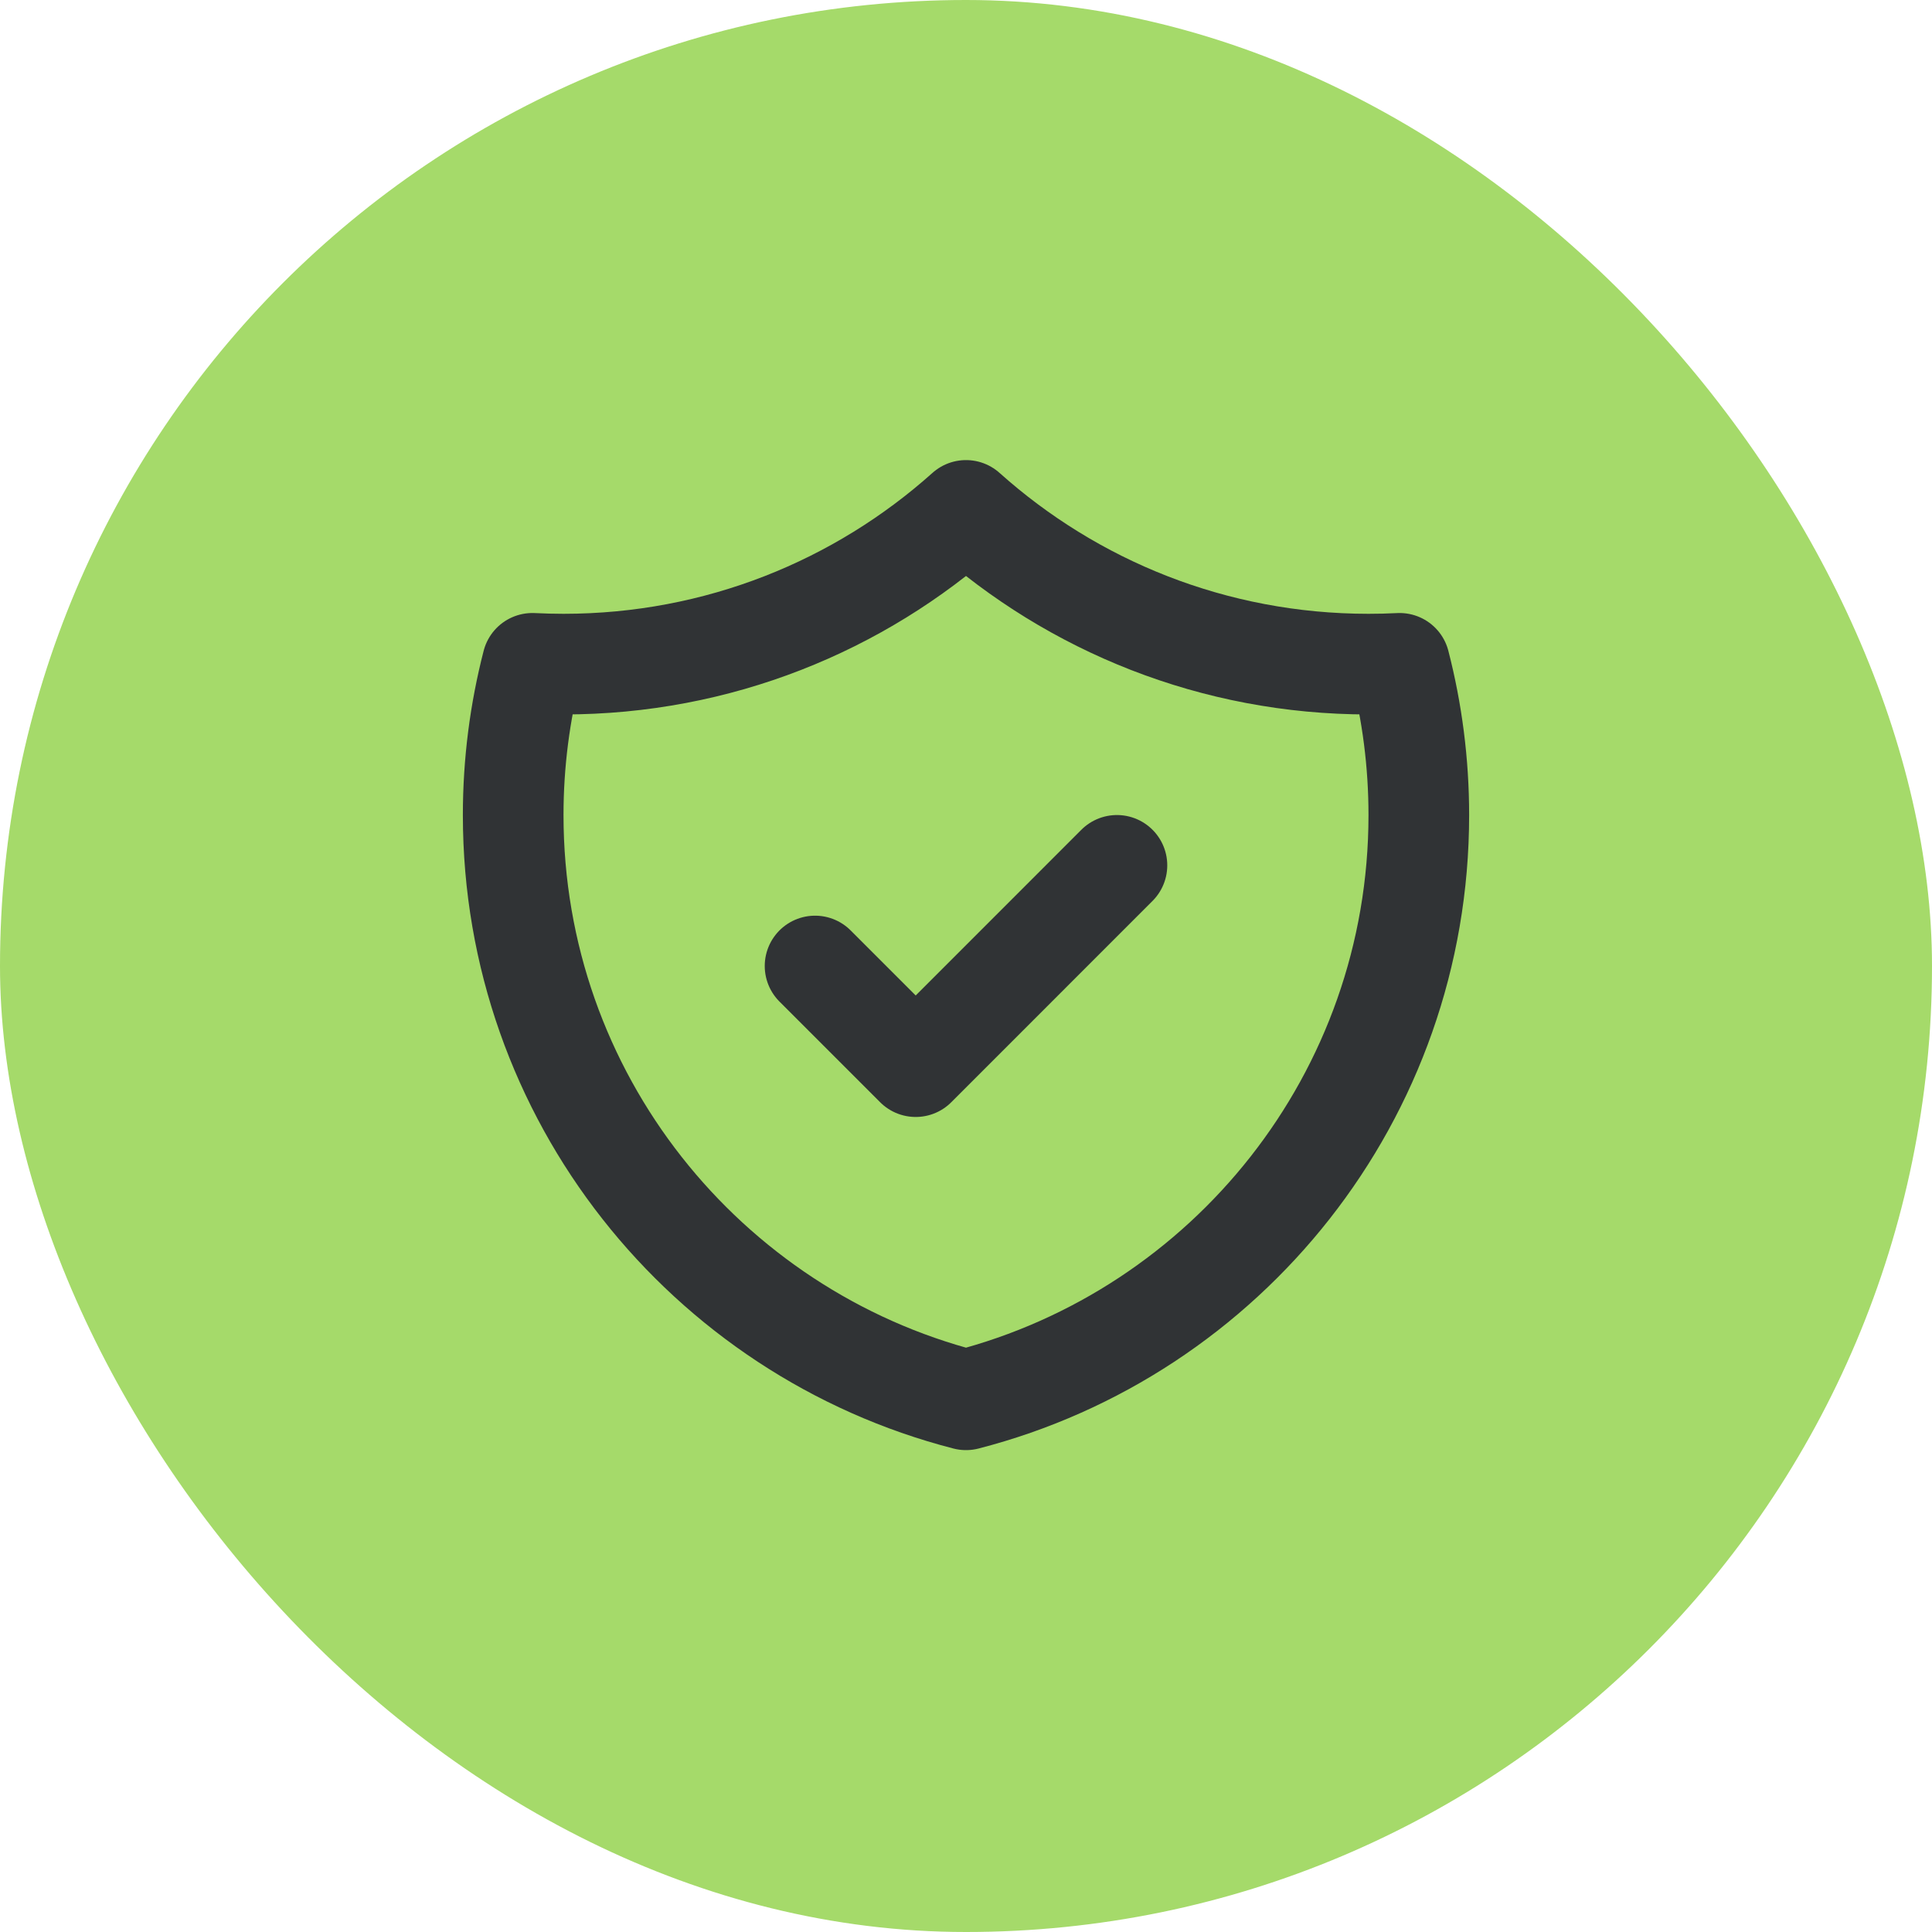
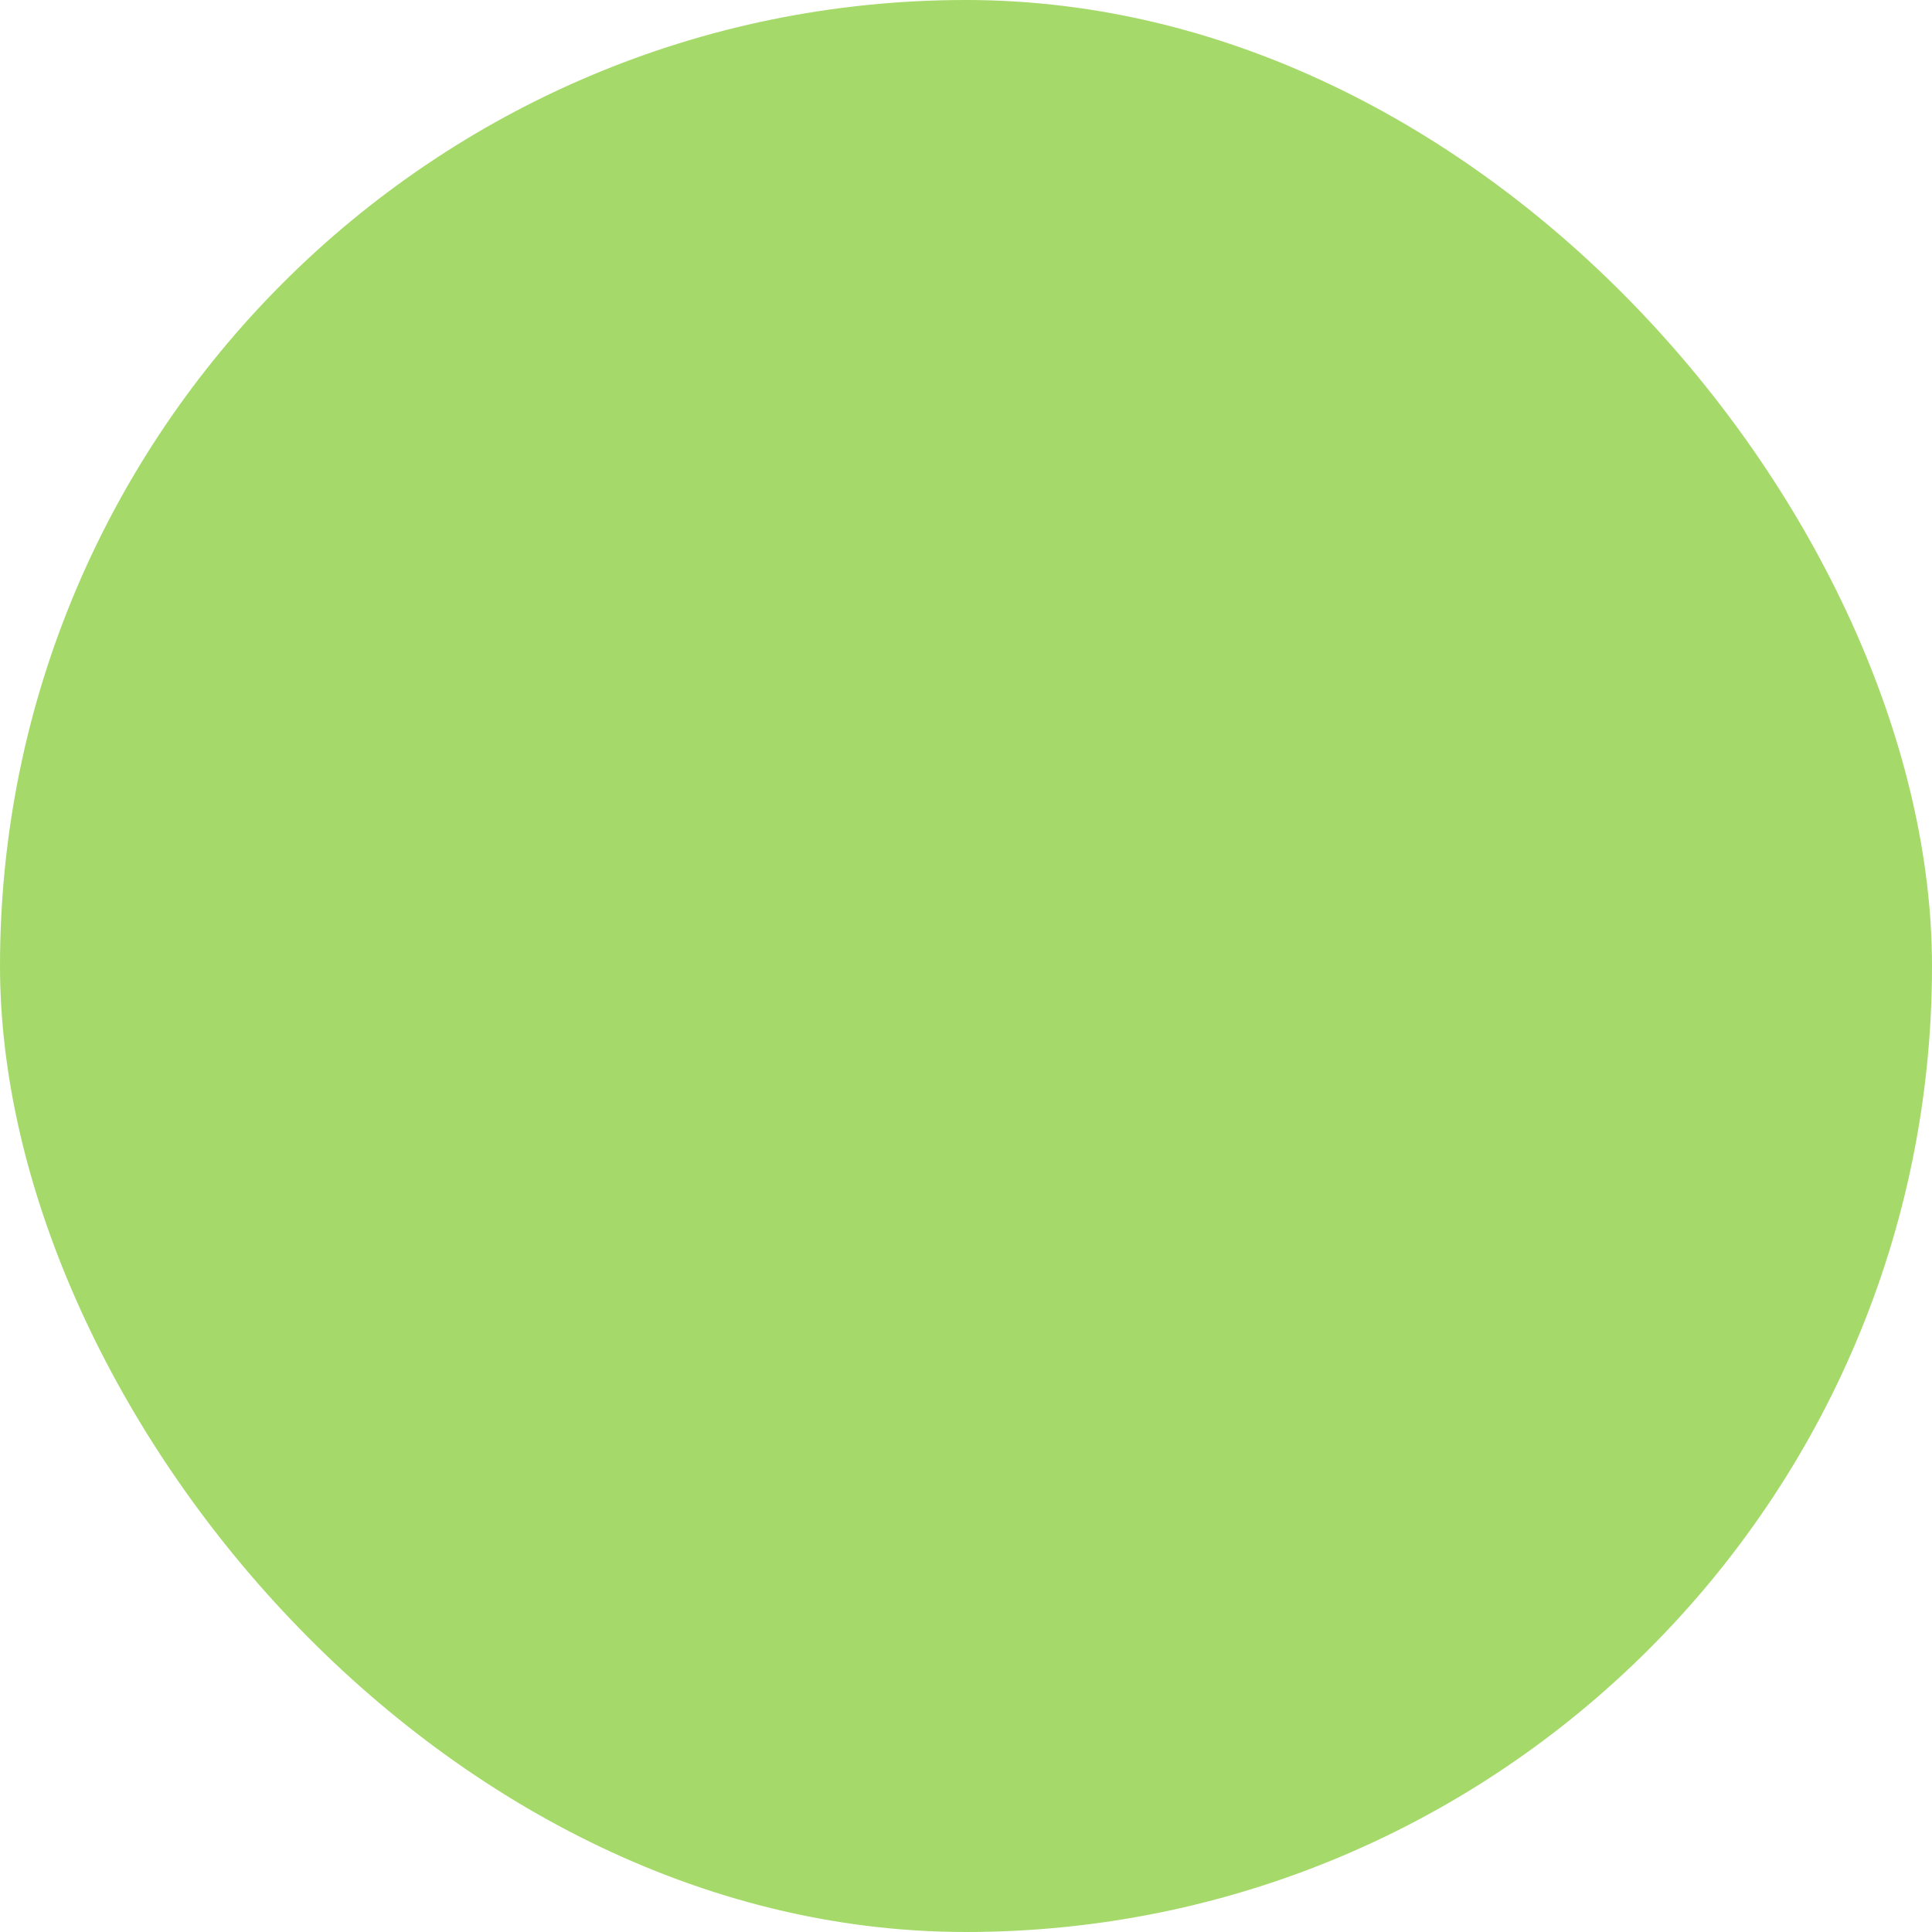
<svg xmlns="http://www.w3.org/2000/svg" width="32" height="32" viewBox="0 0 32 32" fill="none">
  <rect width="32" height="32" rx="16" fill="#A5DA6A" />
-   <path d="M13.5 16L15.167 17.667L18.5 14.333M23.182 10.987C23.011 10.996 22.839 11 22.667 11C20.105 11 17.769 10.037 16 8.454C14.231 10.037 11.895 11 9.333 11C9.161 11 8.989 10.995 8.818 10.987C8.611 11.79 8.5 12.632 8.5 13.5C8.5 18.16 11.687 22.075 16 23.185C20.313 22.075 23.5 18.16 23.5 13.5C23.5 12.632 23.389 11.79 23.182 10.987Z" stroke="#303335" stroke-width="1.667" stroke-linecap="round" stroke-linejoin="round" />
</svg>